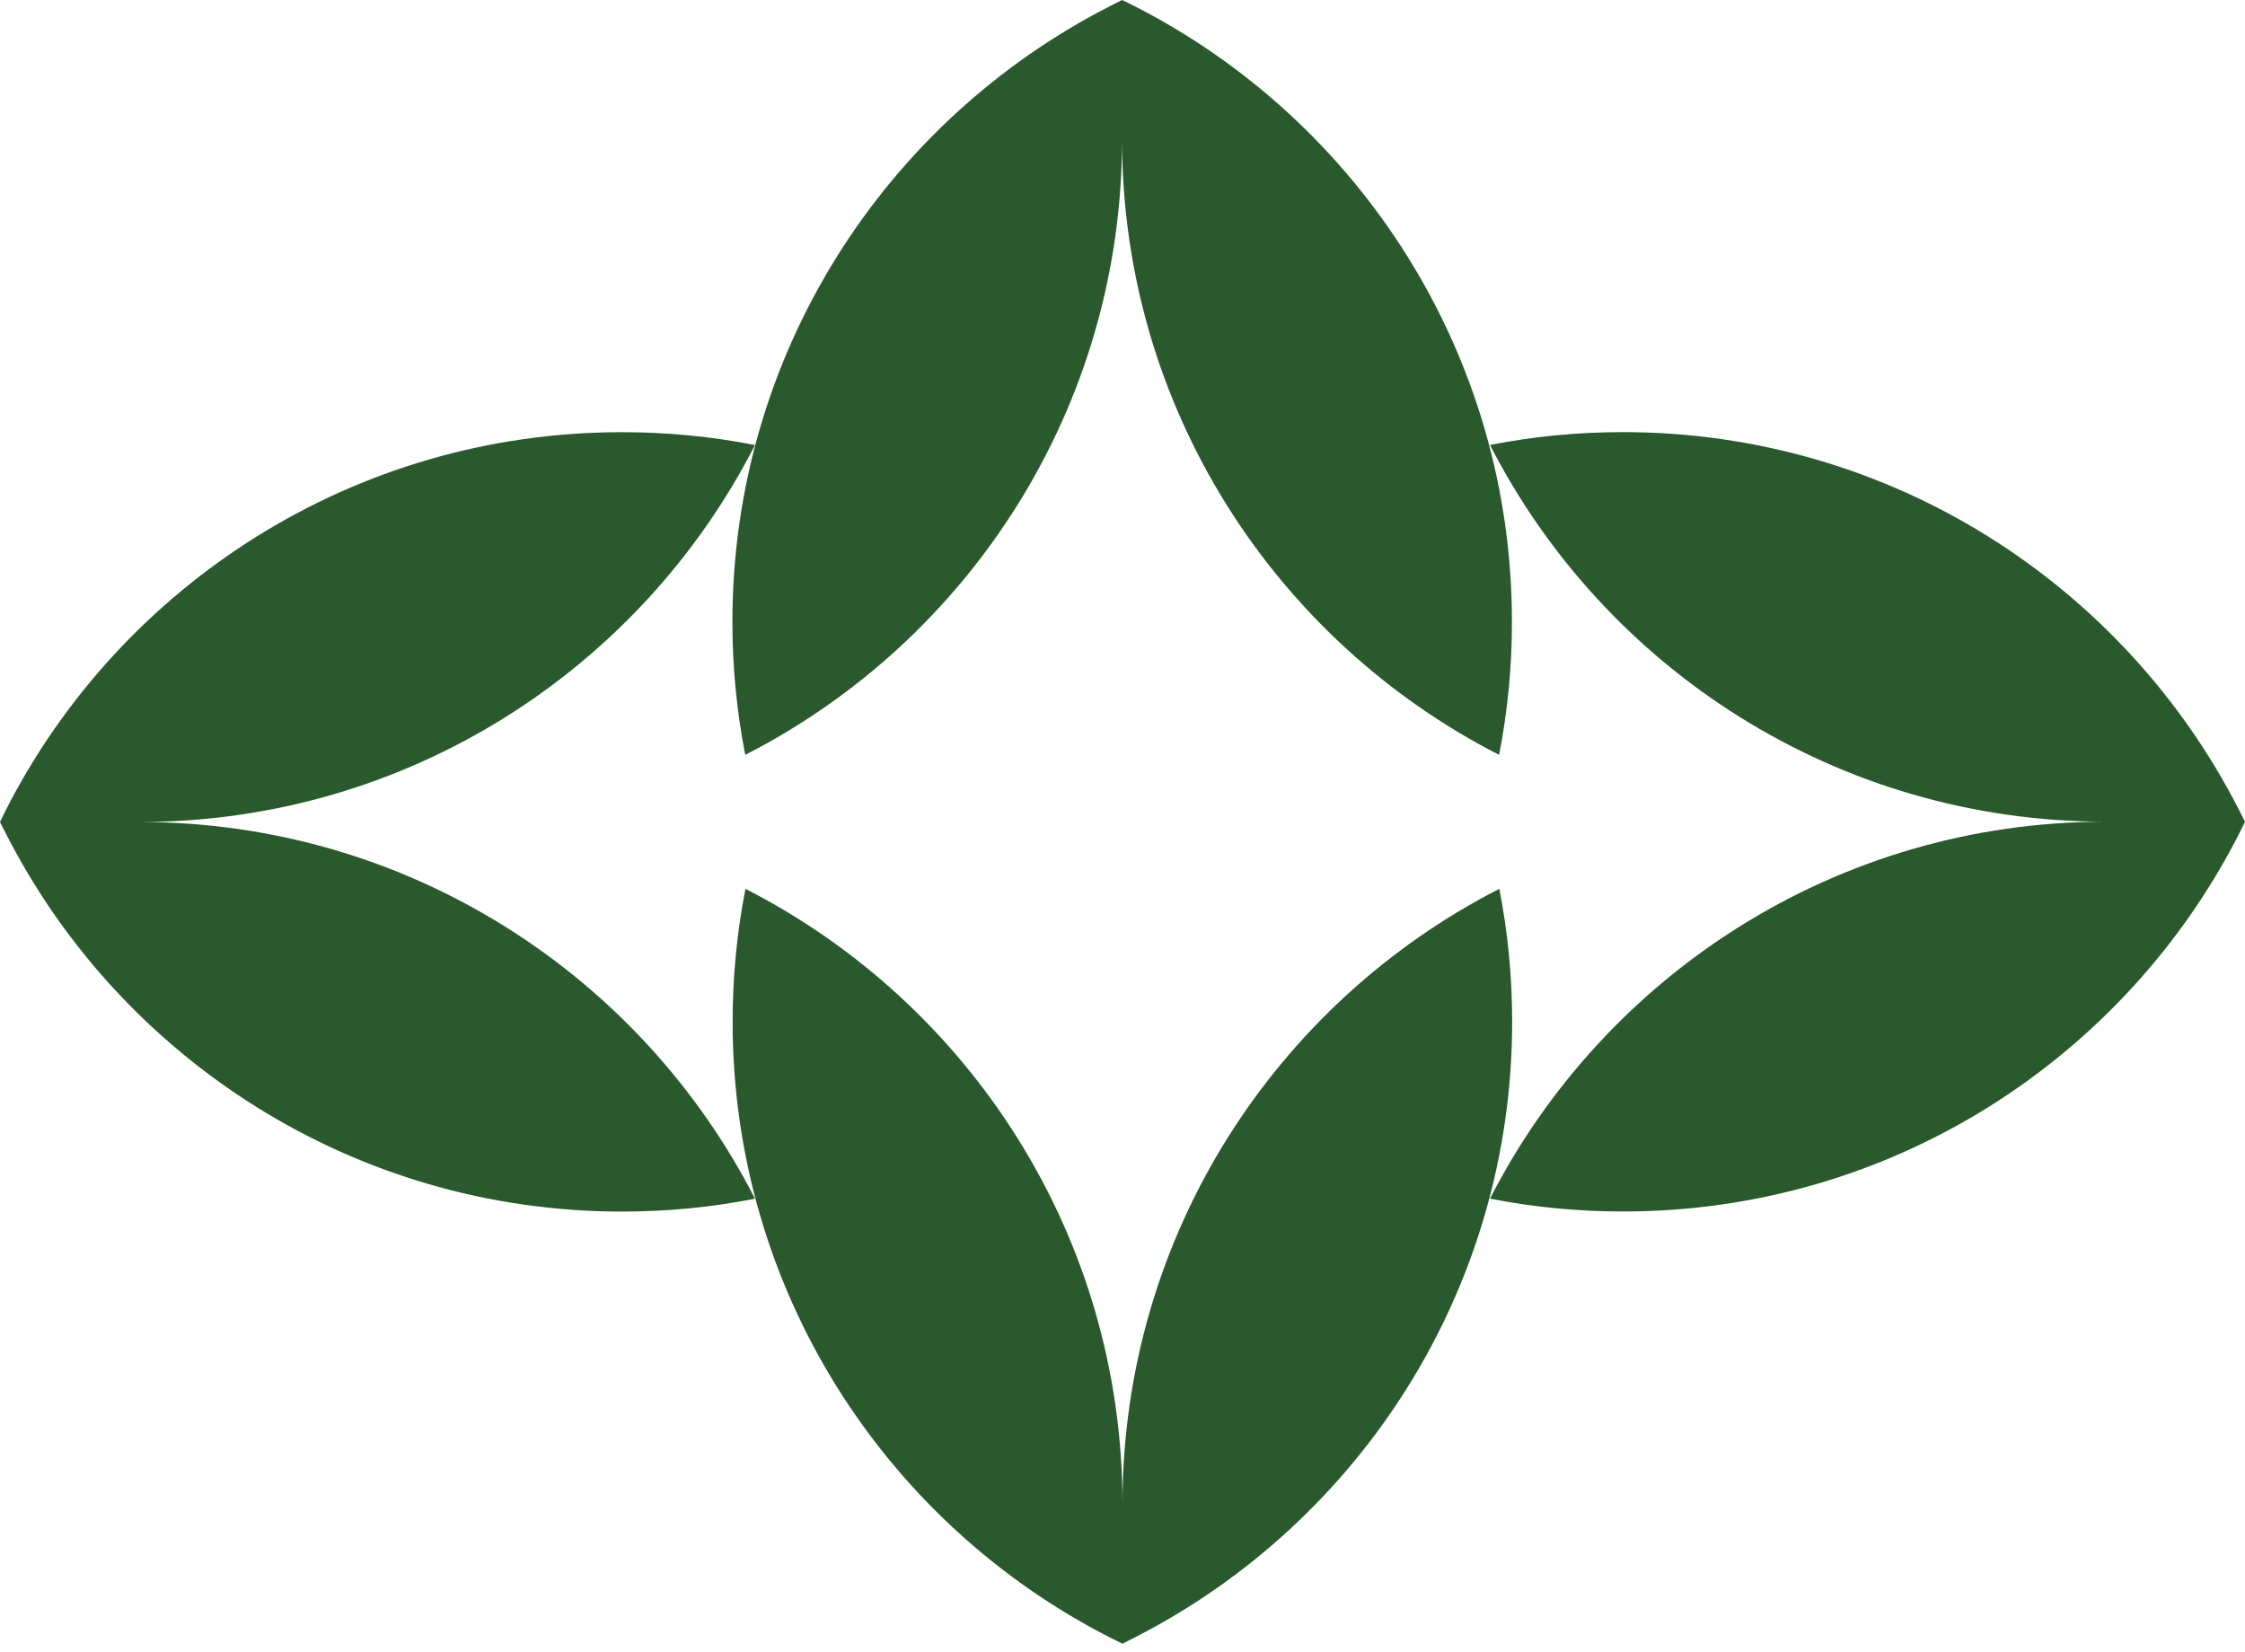
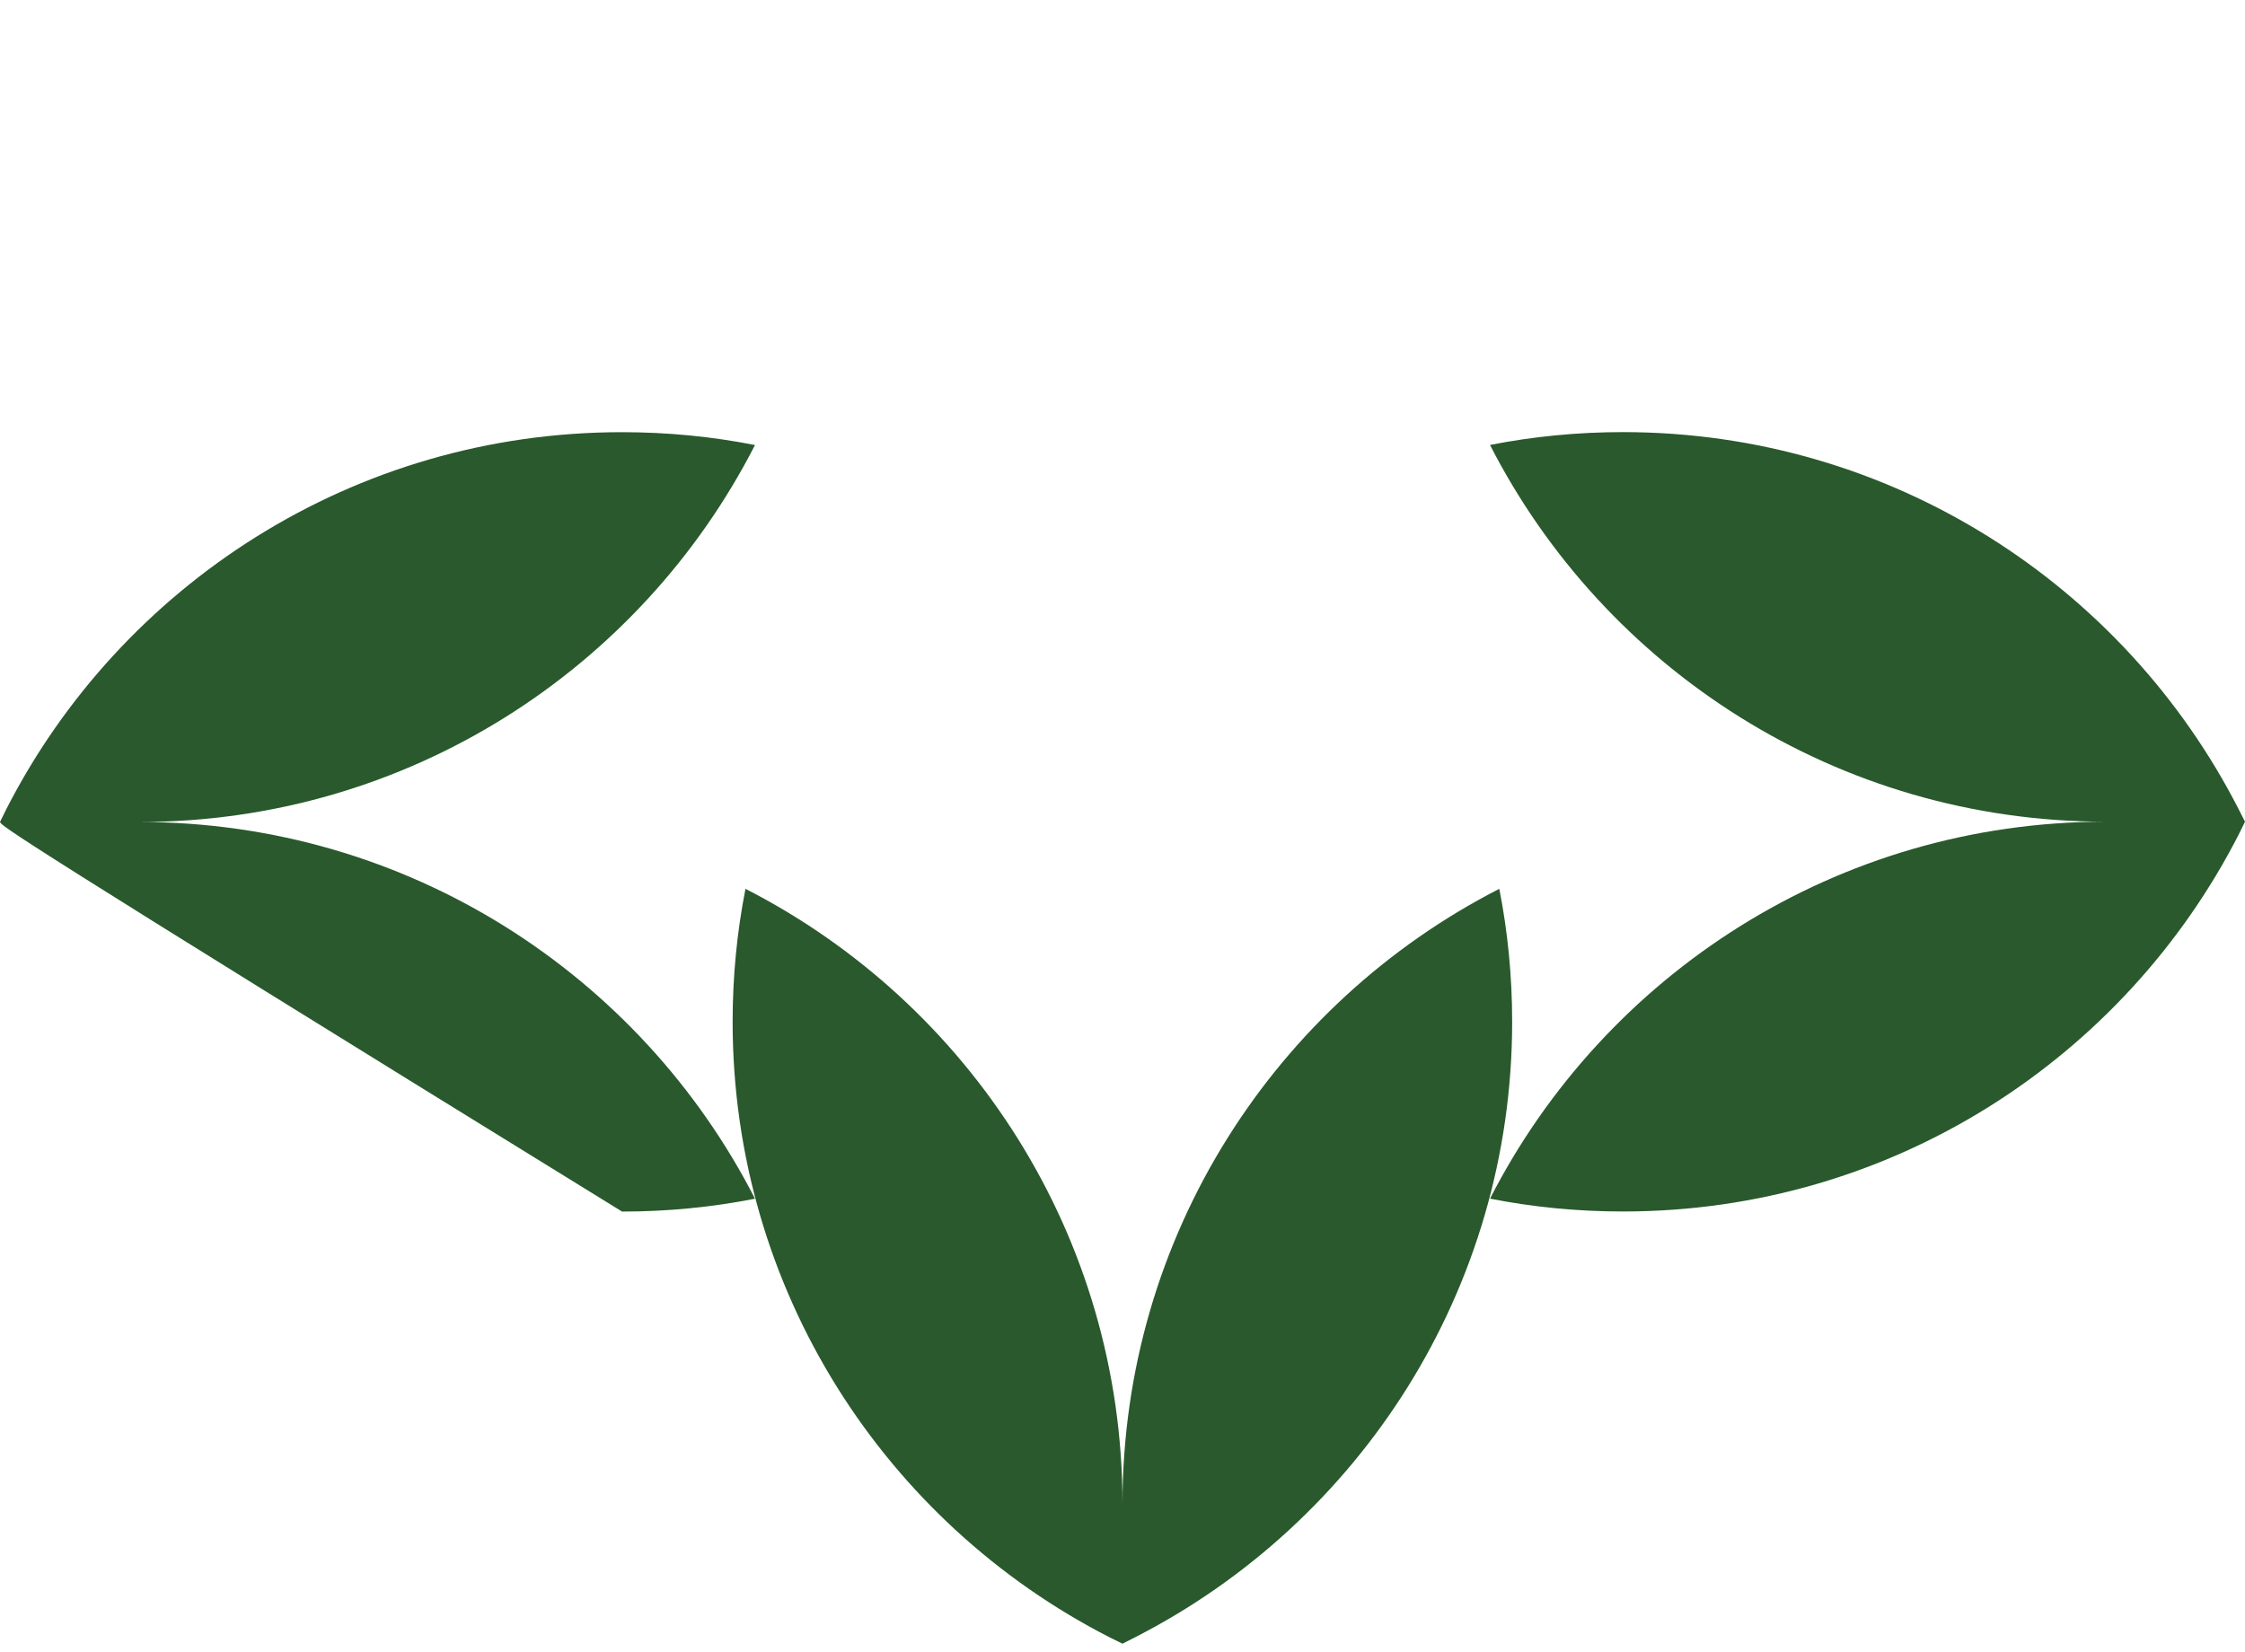
<svg xmlns="http://www.w3.org/2000/svg" width="159" height="117" viewBox="0 0 159 117" fill="none">
  <g id="Group 5">
    <path id="Vector" d="M114.944 30.61C133.948 30.61 150.433 41.46 158.537 57.297C158.692 57.59 158.846 57.898 159 58.207C158.846 58.516 158.691 58.824 158.553 59.117C150.449 74.97 133.969 85.819 114.949 85.819C111.725 85.819 108.583 85.511 105.529 84.909C113.632 69.057 130.112 58.207 149.133 58.207C130.112 58.207 113.627 47.358 105.529 31.52C108.583 30.919 111.725 30.61 114.949 30.61" fill="#29592C" />
-     <path id="Vector_2" d="M44.056 85.825C25.052 85.825 8.567 74.975 0.463 59.138C0.309 58.845 0.154 58.536 0 58.228C0.154 57.919 0.309 57.611 0.447 57.318C8.551 41.465 25.031 30.615 44.051 30.615C47.275 30.615 50.417 30.924 53.471 31.525C45.368 47.378 28.888 58.228 9.867 58.228C28.888 58.228 45.373 69.077 53.471 84.914C50.417 85.516 47.275 85.825 44.051 85.825" fill="#29592C" />
-     <path id="Vector_3" d="M51.872 44.056C51.872 25.052 62.722 8.567 78.559 0.463C78.852 0.309 79.161 0.154 79.469 0C79.778 0.154 80.086 0.309 80.379 0.447C96.232 8.551 107.081 25.031 107.081 44.051C107.081 47.275 106.773 50.417 106.171 53.471C90.319 45.368 79.469 28.888 79.469 9.867C79.469 28.888 68.62 45.373 52.782 53.471C52.181 50.417 51.872 47.275 51.872 44.051" fill="#29592C" />
+     <path id="Vector_2" d="M44.056 85.825C0.309 58.845 0.154 58.536 0 58.228C0.154 57.919 0.309 57.611 0.447 57.318C8.551 41.465 25.031 30.615 44.051 30.615C47.275 30.615 50.417 30.924 53.471 31.525C45.368 47.378 28.888 58.228 9.867 58.228C28.888 58.228 45.373 69.077 53.471 84.914C50.417 85.516 47.275 85.825 44.051 85.825" fill="#29592C" />
    <path id="Vector_4" d="M107.097 72.378C107.097 91.383 96.247 107.868 80.41 115.972C80.117 116.126 79.808 116.28 79.5 116.435C79.191 116.28 78.883 116.126 78.59 115.987C62.737 107.884 51.888 91.404 51.888 72.383C51.888 69.159 52.196 66.018 52.798 62.963C68.65 71.067 79.5 87.547 79.5 106.567C79.5 87.547 90.35 71.062 106.187 62.963C106.788 66.018 107.097 69.159 107.097 72.383" fill="#29592C" />
  </g>
</svg>